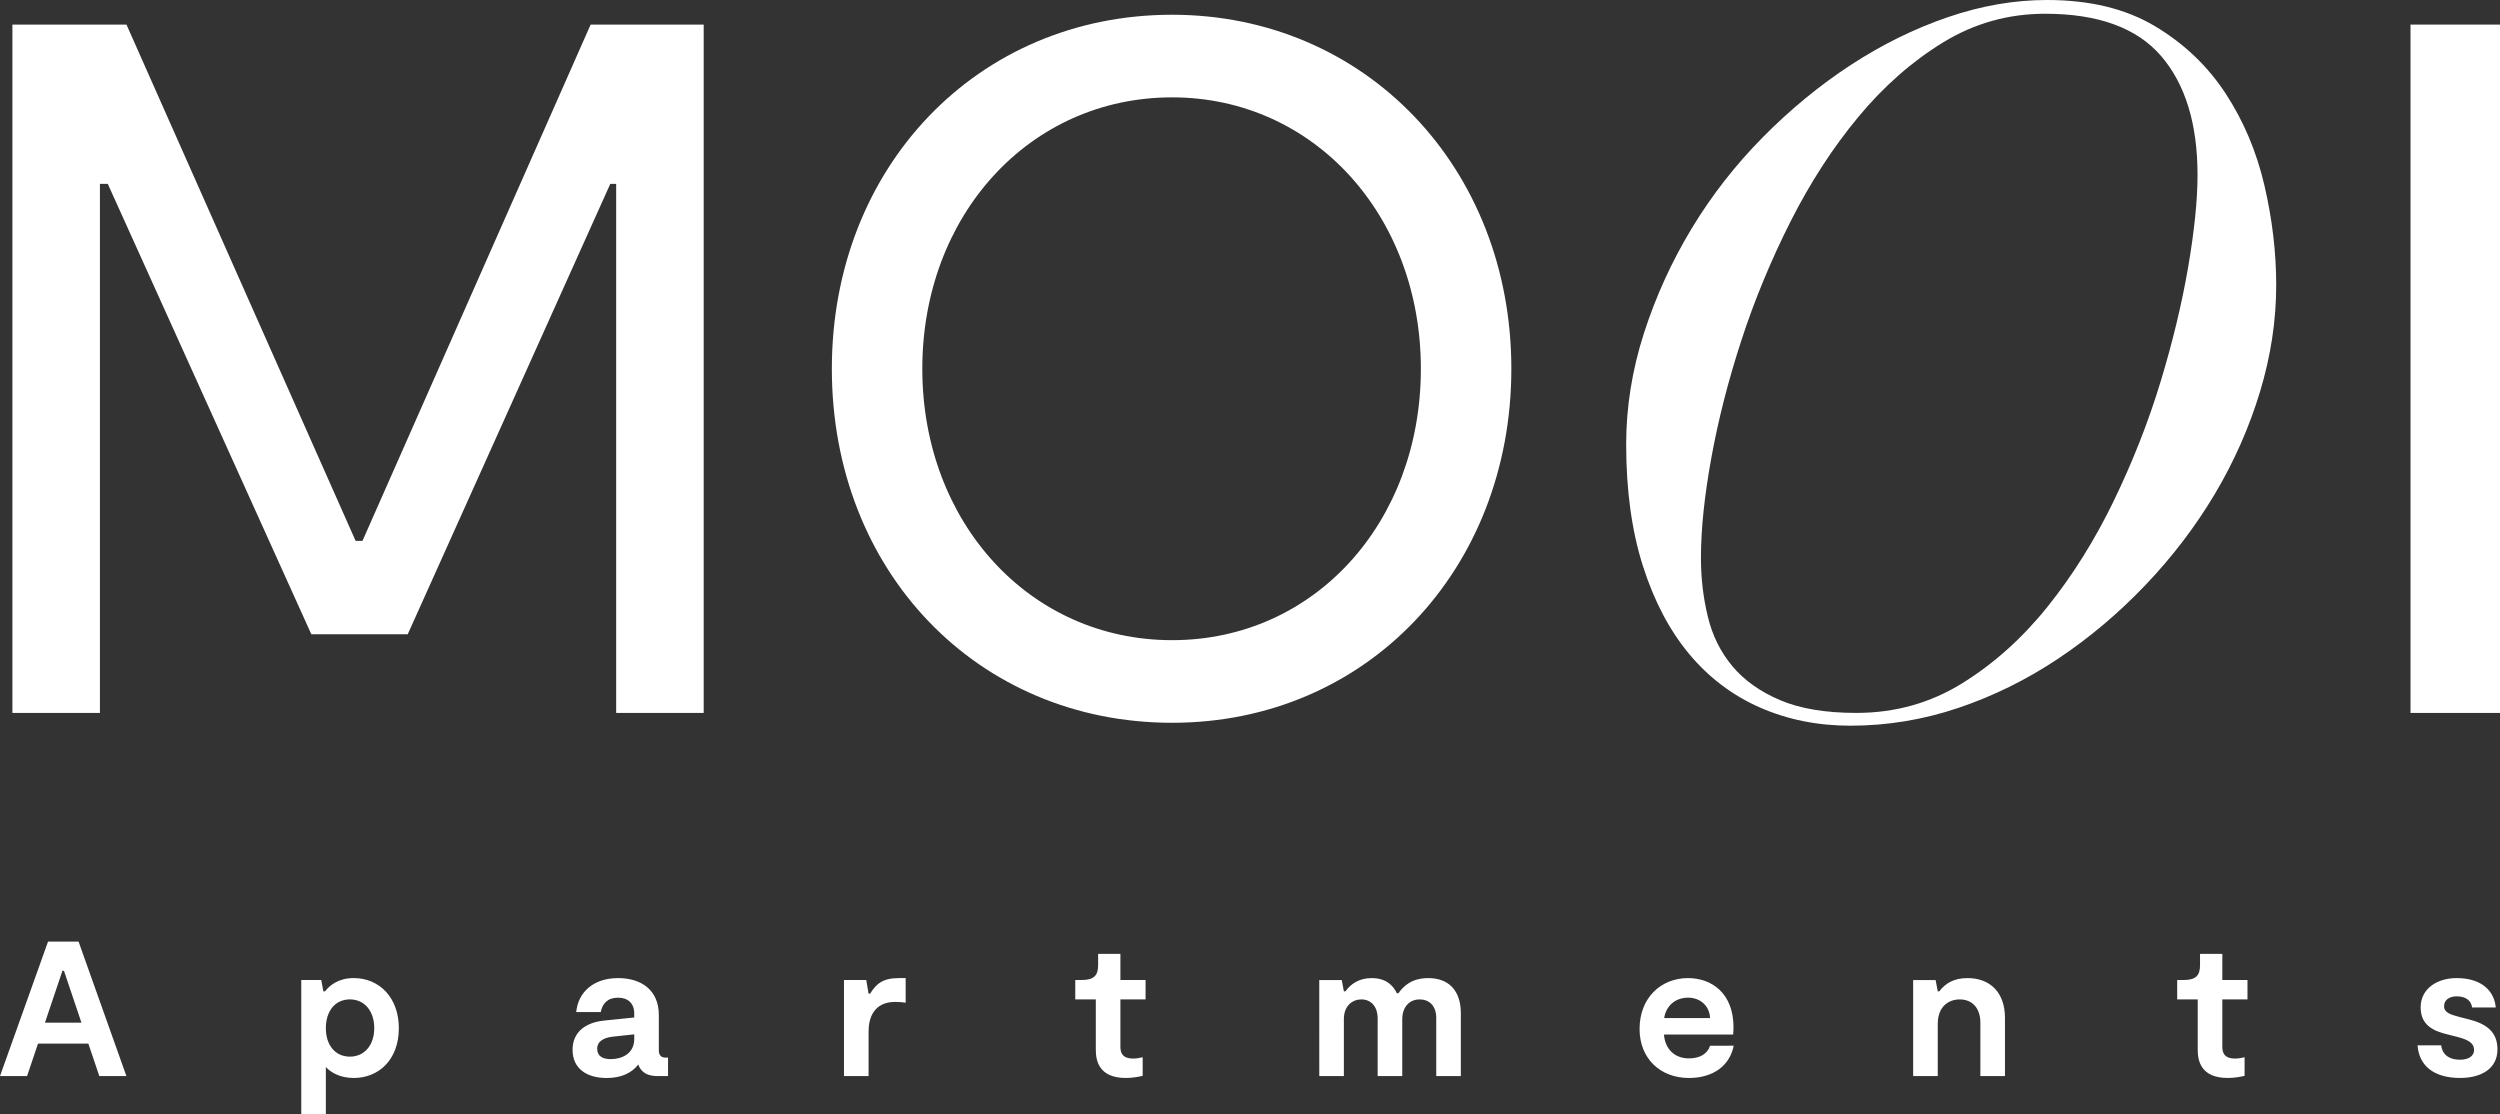
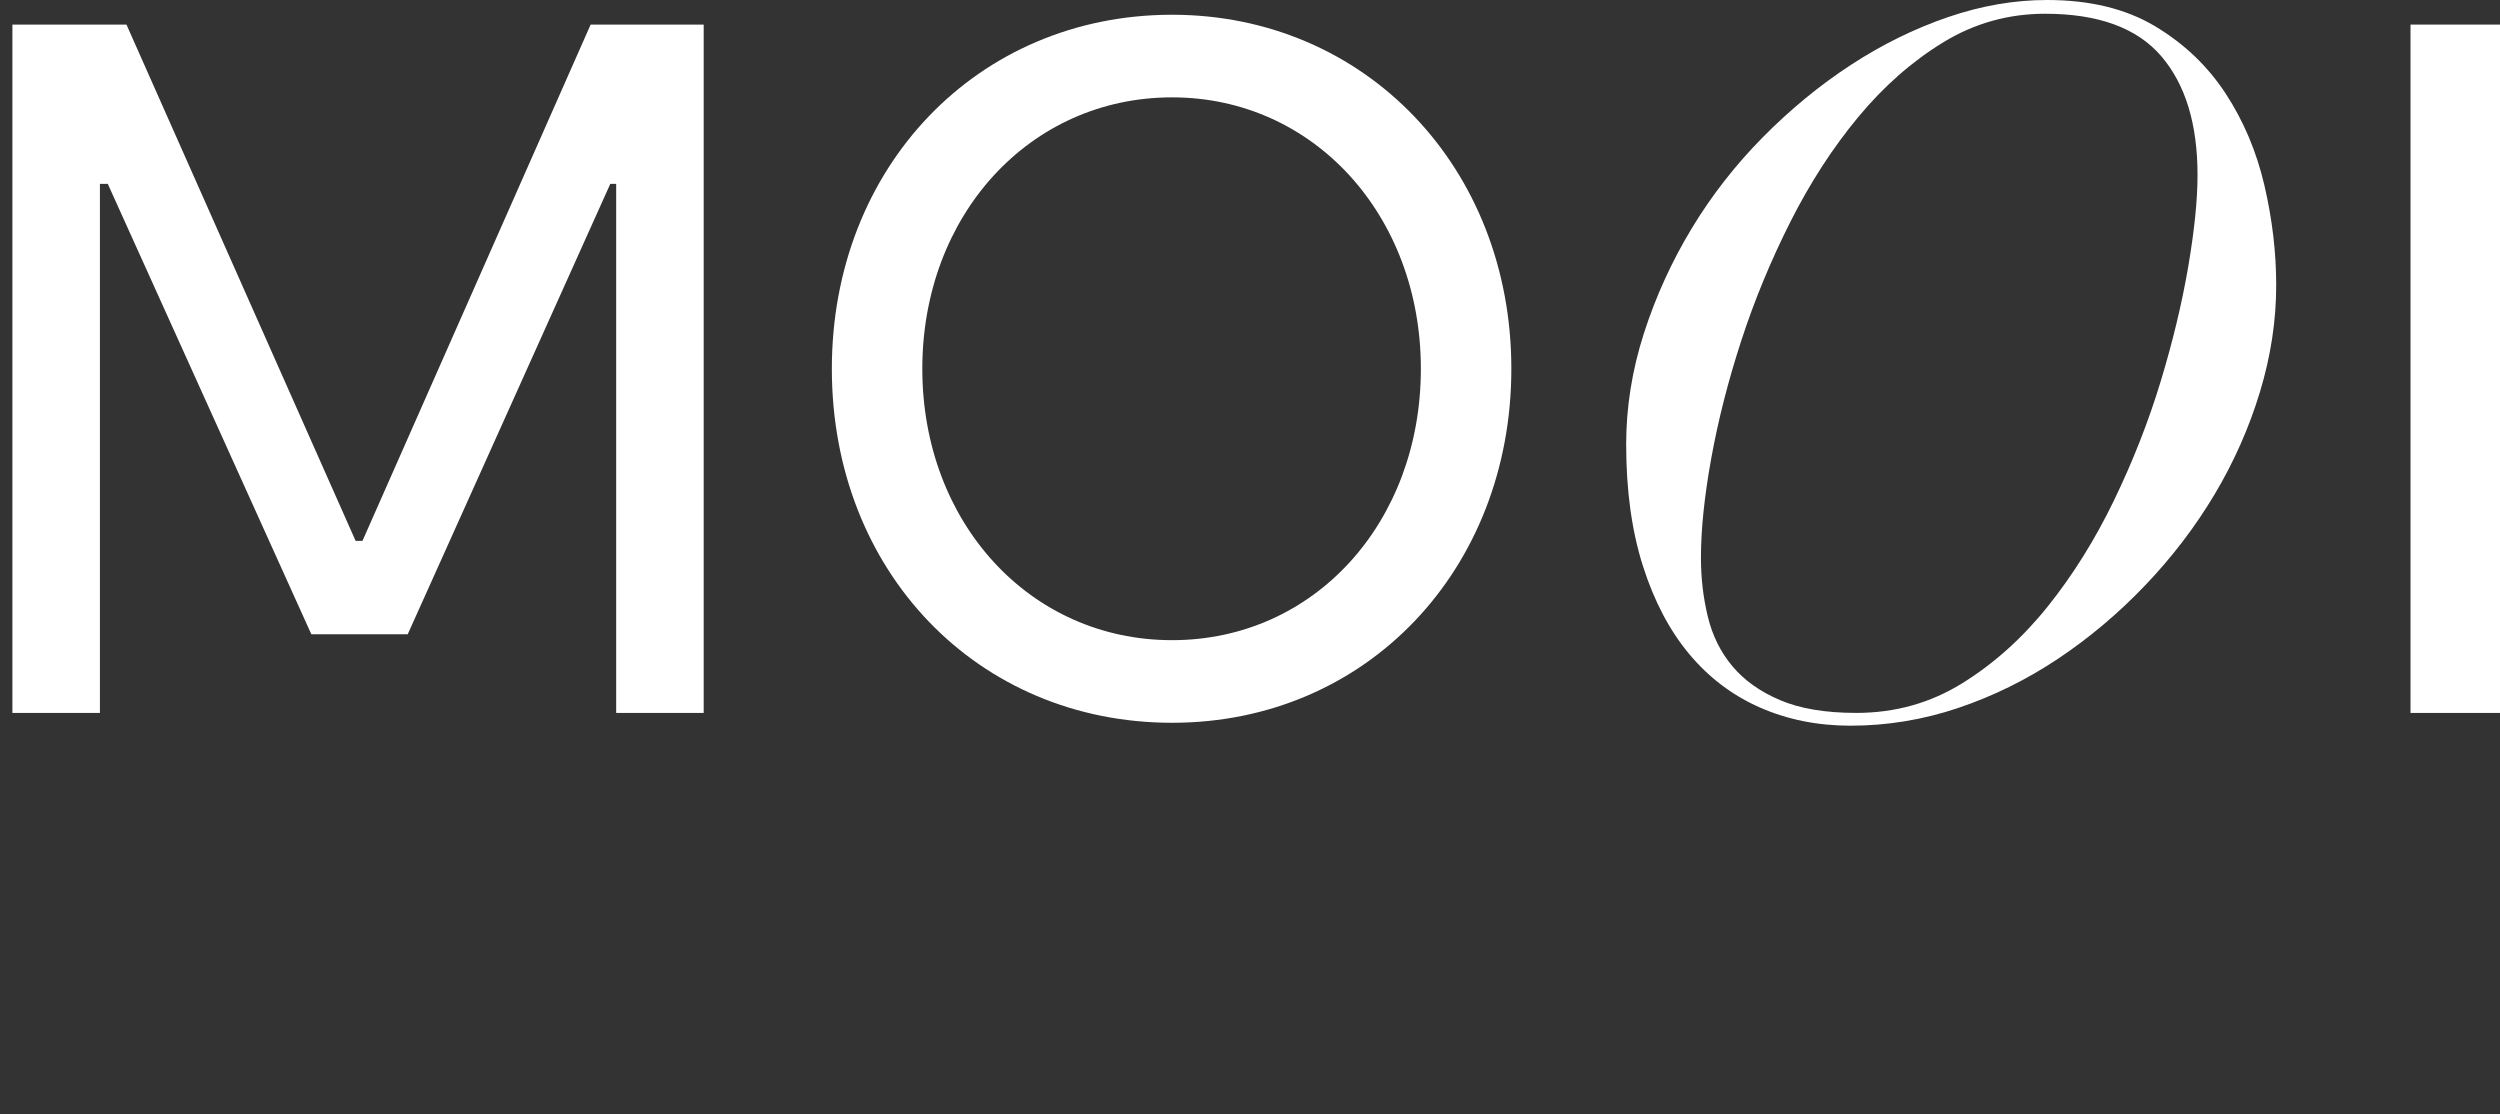
<svg xmlns="http://www.w3.org/2000/svg" version="1.1" id="Layer_1" x="0px" y="0px" width="136.633px" height="60.909px" viewBox="0 0 136.633 60.909" style="enable-background:new 0 0 136.633 60.909;" xml:space="preserve">
  <rect x="0" y="0" width="136.633" height="60.909" fill="#333333" stroke="none" />
  <style type="text/css">
	.st0{fill:#FFFFFF;}
</style>
  <g>
    <polygon class="st0" points="136.633,1.344 131.742,1.344 131.742,38.964 136.633,38.964 136.633,1.344  " />
    <path class="st0" d="M93.337,33.697c0.25,1.04,0.699,1.944,1.344,2.714c0.645,0.771,1.513,1.389,2.606,1.854   c1.093,0.466,2.481,0.698,4.165,0.698c2.114,0,4.039-0.537,5.777-1.612c1.738-1.075,3.296-2.472,4.676-4.192   c1.379-1.72,2.588-3.655,3.628-5.804c1.039-2.15,1.889-4.317,2.553-6.503c0.663-2.185,1.164-4.273,1.505-6.261   c0.34-1.989,0.511-3.663,0.511-5.025c0-2.795-0.664-4.962-1.989-6.503c-1.326-1.54-3.44-2.311-6.342-2.311   c-2.007,0-3.861,0.52-5.562,1.559c-1.702,1.04-3.252,2.401-4.649,4.085c-1.397,1.685-2.633,3.593-3.708,5.724   c-1.075,2.132-1.971,4.299-2.687,6.503c-0.717,2.203-1.263,4.345-1.639,6.422c-0.376,2.078-0.564,3.888-0.564,5.428   C92.961,31.584,93.086,32.659,93.337,33.697L93.337,33.697z M89.844,18.219c0.645-2.006,1.513-3.914,2.607-5.724   c1.092-1.809,2.392-3.475,3.896-4.998c1.505-1.522,3.108-2.839,4.81-3.95c1.701-1.11,3.466-1.979,5.294-2.607   C108.278,0.314,110.087,0,111.879,0c2.329,0,4.29,0.475,5.885,1.424c1.594,0.95,2.884,2.177,3.87,3.681   c0.985,1.505,1.693,3.18,2.123,5.025c0.43,1.846,0.645,3.664,0.645,5.455c0,1.935-0.296,3.879-0.887,5.831   c-0.591,1.953-1.416,3.816-2.472,5.589c-1.057,1.774-2.32,3.431-3.789,4.971c-1.47,1.541-3.063,2.885-4.783,4.031   c-1.72,1.147-3.539,2.042-5.455,2.687c-1.917,0.645-3.879,0.967-5.885,0.967c-1.792,0-3.44-0.332-4.945-0.994   c-1.505-0.663-2.795-1.639-3.87-2.929c-1.075-1.29-1.917-2.893-2.526-4.81c-0.61-1.916-0.914-4.129-0.914-6.638   C88.876,22.25,89.199,20.226,89.844,18.219L89.844,18.219z" />
    <path class="st0" d="M38.46,1.344h-6.18L19.811,29.559h-0.376L6.912,1.344H0.678v37.621h4.783V10.05h0.43l11.125,24.615h5.267   L33.354,10.05h0.322v28.914h4.783V1.344L38.46,1.344z M64.058,39.502c10.641,0,18.542-8.384,18.542-19.348   c0-11.017-8.008-19.348-18.542-19.348c-10.641,0-18.595,8.33-18.595,19.348C45.462,31.225,53.416,39.502,64.058,39.502   L64.058,39.502z M64.058,34.987c-7.793,0-13.651-6.449-13.651-14.833c0-8.384,5.858-14.833,13.651-14.833   c7.739,0,13.597,6.449,13.597,14.833C77.655,28.538,71.851,34.987,64.058,34.987L64.058,34.987z" />
-     <path class="st0" d="M5.428,58.81h1.48l-2.614-7.349H2.625L0,58.81h1.48l0.598-1.774h2.751L5.428,58.81L5.428,58.81z M2.457,55.891   l0.955-2.834h0.084l0.955,2.834H2.457L2.457,55.891z M19.331,53.455c-0.819,0-1.312,0.389-1.564,0.725h-0.094l-0.116-0.619h-1.092   v7.349h1.344v-2.593c0.284,0.315,0.809,0.598,1.522,0.598c1.375,0,2.467-1.008,2.467-2.719   C21.798,54.526,20.737,53.455,19.331,53.455L19.331,53.455z M19.121,57.749c-0.798,0-1.312-0.63-1.312-1.554   c0-0.945,0.515-1.575,1.312-1.575c0.798,0,1.333,0.63,1.333,1.575C20.454,57.119,19.919,57.749,19.121,57.749L19.121,57.749z    M36.385,57.802c-0.252,0-0.378-0.126-0.378-0.399v-1.921c0-1.407-0.997-2.026-2.226-2.026c-1.344,0-2.184,0.767-2.289,1.858h1.344   c0.084-0.473,0.378-0.787,0.945-0.787c0.514,0,0.882,0.284,0.882,0.861v0.221l-1.638,0.168c-0.966,0.094-1.732,0.588-1.732,1.596   c0,1.039,0.787,1.543,1.858,1.543c0.829,0,1.375-0.283,1.732-0.735c0.179,0.483,0.567,0.63,1.061,0.63h0.567v-1.008H36.385   L36.385,57.802z M34.664,56.783c0,0.829-0.714,1.102-1.281,1.102c-0.42,0-0.745-0.147-0.745-0.567c0-0.409,0.368-0.609,0.85-0.661   l1.176-0.126V56.783L34.664,56.783z M46.127,58.81h1.344v-2.446c0-0.756,0.305-1.606,1.459-1.606c0.189,0,0.378,0.011,0.567,0.042   v-1.344h-0.378c-0.882,0-1.239,0.326-1.564,0.851H47.47l-0.126-0.745h-1.218V58.81L46.127,58.81z M61.527,58.914   c0.378,0,0.693-0.063,0.924-0.115v-1.019c-0.157,0.042-0.357,0.074-0.514,0.074c-0.63,0-0.703-0.357-0.703-0.651v-2.583h1.375   v-1.06h-1.375v-1.428h-1.218v0.63c0,0.567-0.252,0.798-0.892,0.798h-0.357v1.06h1.123v2.761   C59.889,57.959,60.057,58.914,61.527,58.914L61.527,58.914z M72.103,58.81h1.344v-3.118c0-0.725,0.473-1.071,0.955-1.071   c0.504,0,0.892,0.357,0.892,1.05v3.139h1.344v-3.108c0-0.661,0.388-1.081,0.955-1.081c0.504,0,0.903,0.336,0.903,1.008v3.181h1.344   v-3.433c0-1.27-0.693-1.921-1.774-1.921c-0.893,0-1.354,0.42-1.638,0.829h-0.084c-0.179-0.378-0.546-0.829-1.375-0.829   c-0.714,0-1.155,0.336-1.438,0.725h-0.084l-0.115-0.619h-1.229V58.81L72.103,58.81z M93.462,57.151   c-0.147,0.452-0.567,0.693-1.155,0.693c-0.819,0-1.312-0.546-1.365-1.302h3.779c0.01-0.147,0.021-0.262,0.021-0.388   c0-1.879-1.197-2.698-2.488-2.698c-1.449,0-2.646,1.05-2.646,2.782c0,1.617,1.134,2.677,2.698,2.677   c1.333,0,2.236-0.682,2.446-1.764H93.462L93.462,57.151z M92.254,54.526c0.693,0,1.176,0.462,1.207,1.113h-2.509   C91.047,55.009,91.53,54.526,92.254,54.526L92.254,54.526z M104.56,58.81h1.344v-2.845c0-0.934,0.567-1.344,1.207-1.344   c0.63,0,1.123,0.42,1.123,1.281v2.908h1.344v-3.181c0-1.375-0.798-2.173-2.047-2.173c-0.787,0-1.228,0.315-1.543,0.725h-0.084   l-0.116-0.619h-1.228V58.81L104.56,58.81z M121.75,58.914c0.378,0,0.693-0.063,0.924-0.115v-1.019   c-0.157,0.042-0.357,0.074-0.514,0.074c-0.63,0-0.703-0.357-0.703-0.651v-2.583h1.375v-1.06h-1.375v-1.428h-1.218v0.63   c0,0.567-0.252,0.798-0.892,0.798h-0.357v1.06h1.123v2.761C120.112,57.959,120.28,58.914,121.75,58.914L121.75,58.914z    M134.458,58.914c1.113,0,2.037-0.483,2.037-1.564c0-0.987-0.651-1.407-1.564-1.638l-0.493-0.126   c-0.504-0.136-0.861-0.231-0.861-0.598c0-0.336,0.284-0.535,0.693-0.535c0.493,0,0.787,0.231,0.84,0.609h1.291   c-0.073-0.861-0.724-1.606-2.142-1.606c-1.039,0-1.963,0.557-1.963,1.606c0,1.029,0.798,1.312,1.501,1.48l0.493,0.126   c0.567,0.147,0.924,0.315,0.924,0.714c0,0.378-0.357,0.535-0.766,0.535c-0.535,0-0.955-0.221-1.029-0.787h-1.291   C132.201,58.211,132.978,58.914,134.458,58.914L134.458,58.914z" />
  </g>
</svg>